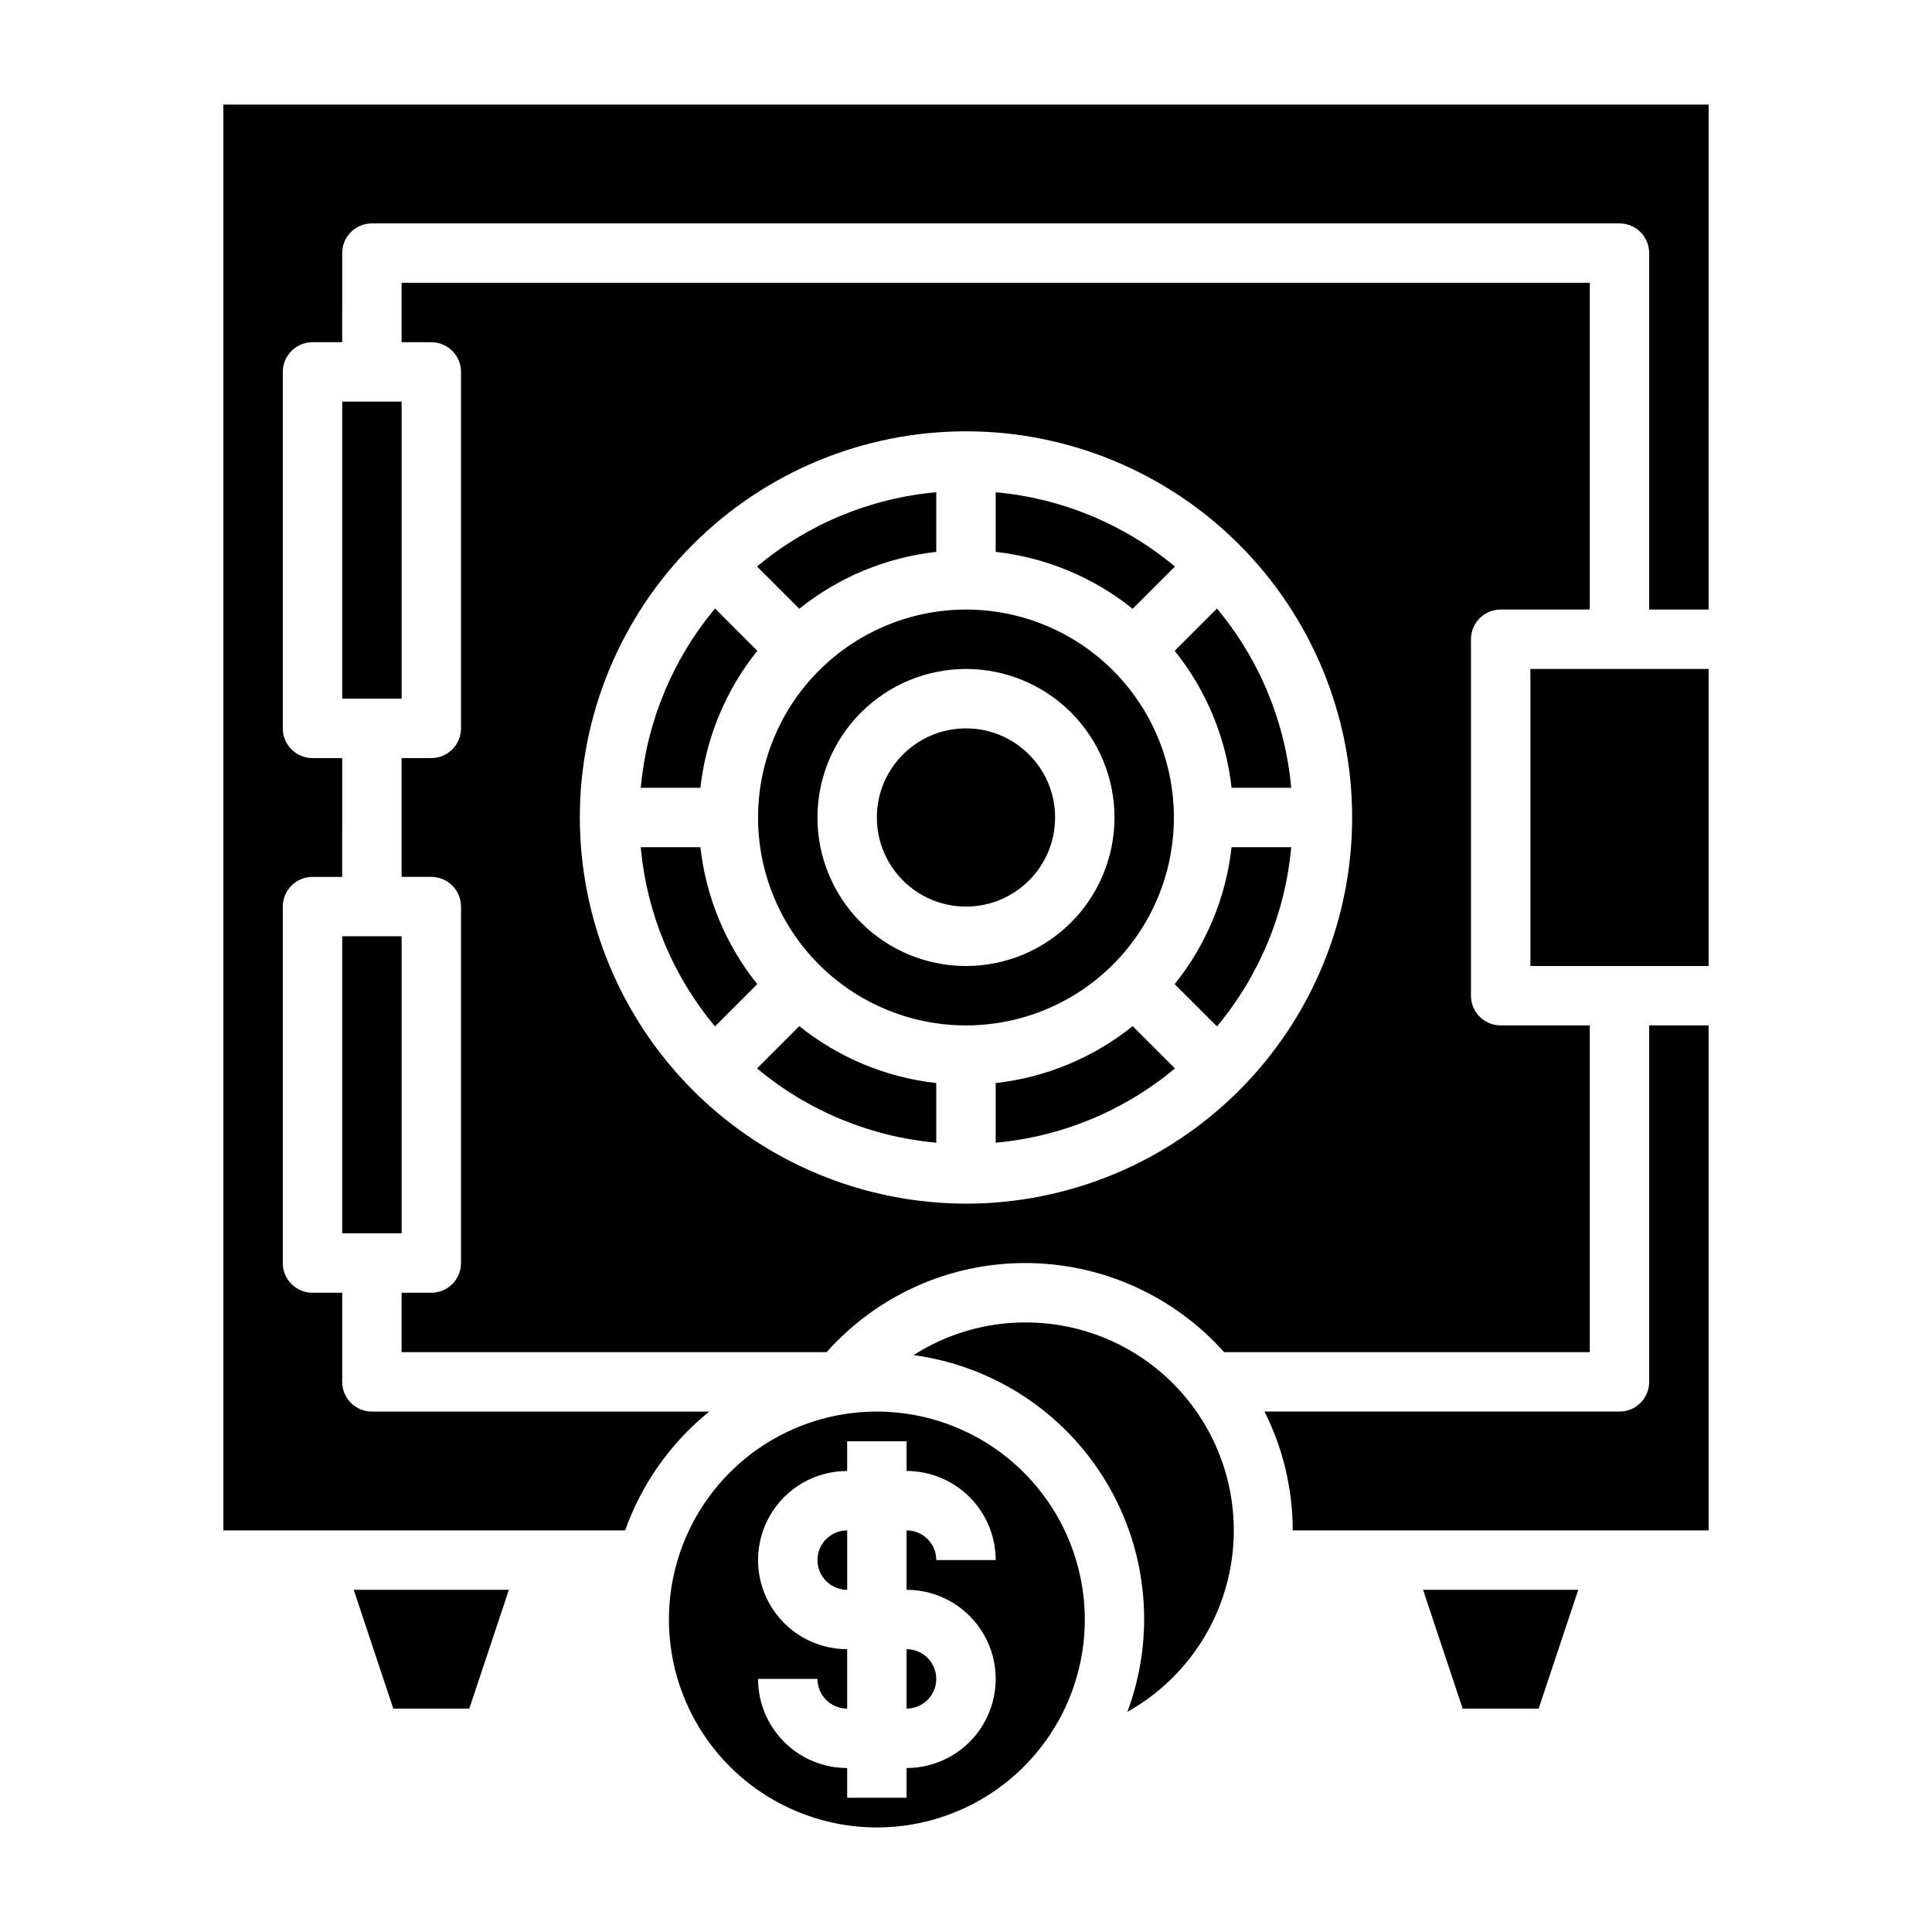
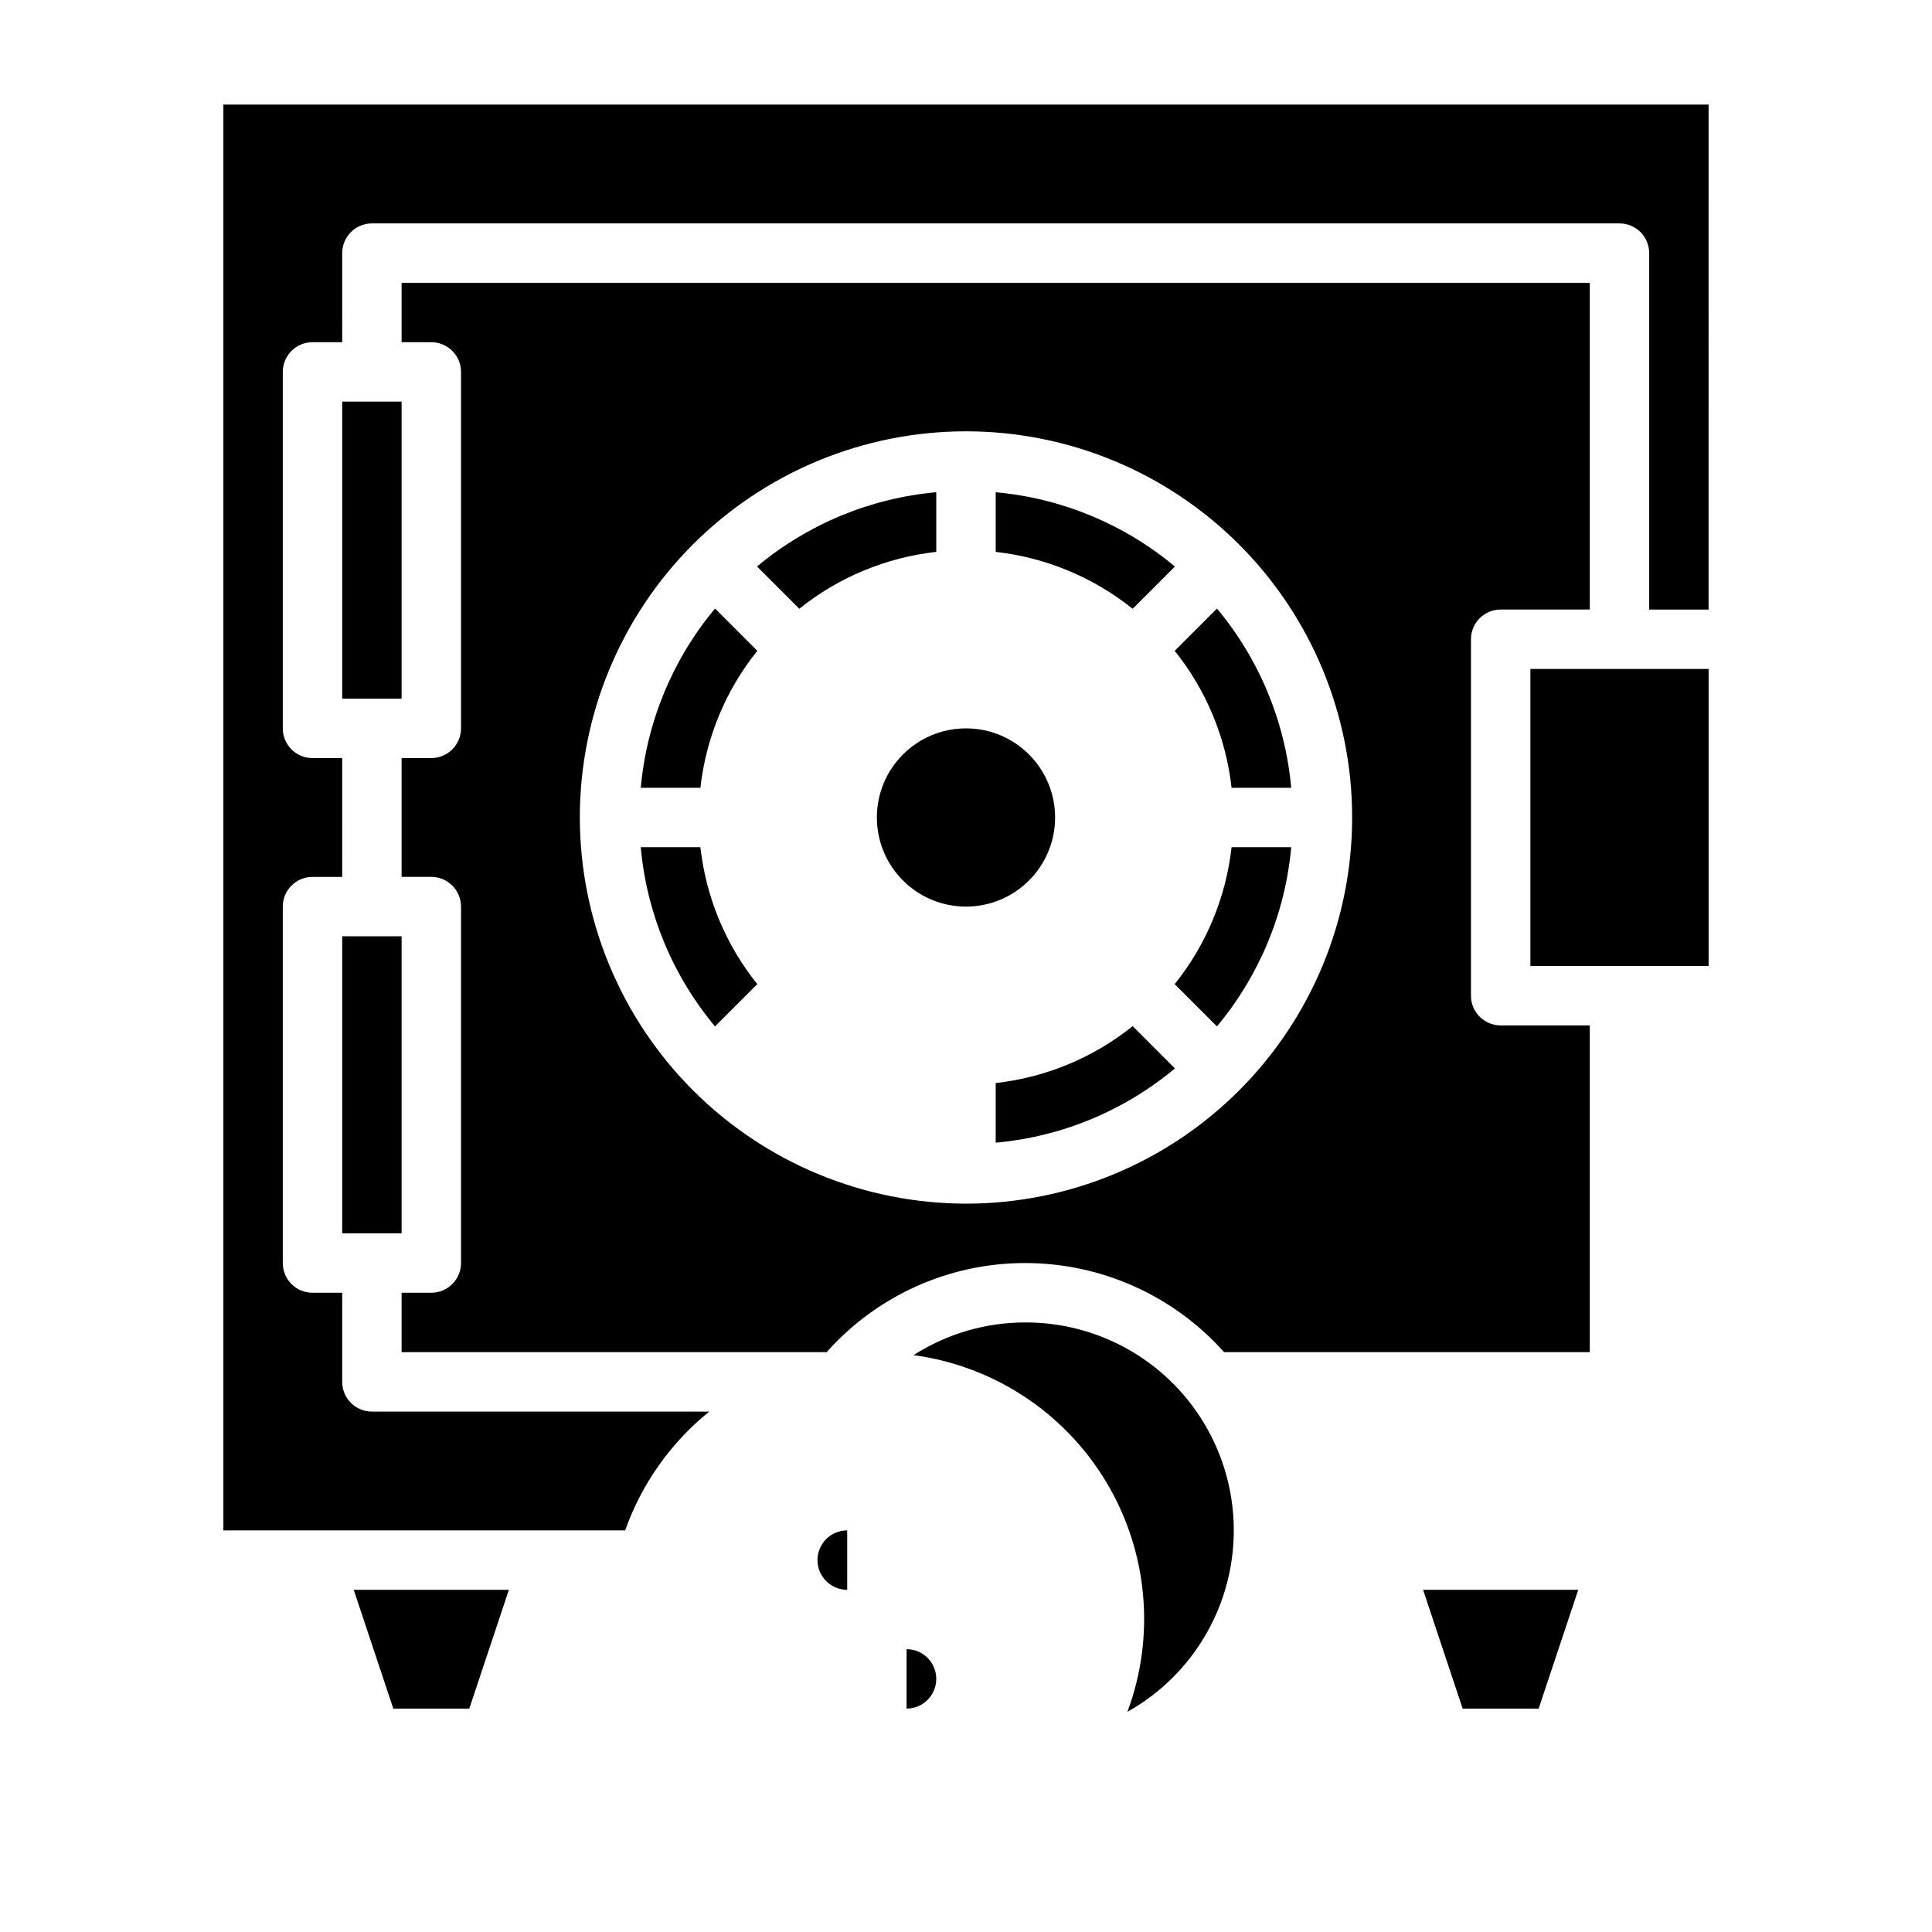
<svg xmlns="http://www.w3.org/2000/svg" fill="#000000" width="800px" height="800px" version="1.1" viewBox="144 144 512 512">
  <g>
    <path d="m455.3 404.81 11.203 11.203h-0.004c11.246-13.461 18.117-30.031 19.688-47.5h-15.805c-1.484 13.285-6.715 25.871-15.082 36.297z" />
    <path d="m234.69 250.43h15.742v78.719h-15.742z" />
    <path d="m407.87 431.02v15.809-0.004c17.465-1.57 34.039-8.438 47.5-19.68l-11.203-11.203c-10.426 8.367-23.016 13.594-36.297 15.078z" />
    <path d="m455.37 294.14c-13.461-11.246-30.031-18.113-47.5-19.688v15.809-0.004c13.285 1.484 25.871 6.715 36.297 15.082z" />
-     <path d="m344.89 360.64c0 14.617 5.805 28.633 16.141 38.965 10.332 10.336 24.348 16.141 38.965 16.141 14.613 0 28.629-5.805 38.965-16.141 10.332-10.332 16.137-24.348 16.137-38.965 0-14.613-5.805-28.629-16.137-38.961-10.336-10.336-24.352-16.141-38.965-16.141-14.609 0.016-28.617 5.828-38.949 16.156-10.328 10.332-16.141 24.336-16.156 38.945zm55.105-39.359c10.438 0 20.449 4.148 27.832 11.527 7.379 7.383 11.527 17.395 11.527 27.832 0 10.441-4.148 20.453-11.527 27.832-7.383 7.383-17.395 11.531-27.832 11.531-10.441 0-20.453-4.148-27.832-11.531-7.383-7.379-11.531-17.391-11.531-27.832 0.016-10.434 4.164-20.438 11.543-27.816 7.379-7.379 17.383-11.531 27.82-11.543z" />
    <path d="m423.61 360.64c0 13.043-10.57 23.617-23.613 23.617s-23.617-10.574-23.617-23.617 10.574-23.613 23.617-23.613 23.613 10.57 23.613 23.613" />
    <path d="m248.23 596.8h20.137l10.492-31.488h-41.121z" />
    <path d="m360.64 557.44c0 2.09 0.832 4.09 2.309 5.566 1.477 1.477 3.477 2.309 5.566 2.309v-15.746c-4.348 0-7.875 3.523-7.875 7.871z" />
    <path d="m234.69 392.12h15.742v78.719h-15.742z" />
-     <path d="m376.38 518.08c-14.613 0-28.633 5.805-38.965 16.141-10.336 10.332-16.141 24.352-16.141 38.965 0 14.613 5.805 28.629 16.141 38.965 10.332 10.332 24.352 16.141 38.965 16.141 14.613 0 28.629-5.809 38.965-16.141 10.332-10.336 16.141-24.352 16.141-38.965-0.02-14.609-5.828-28.617-16.16-38.945-10.328-10.332-24.336-16.145-38.945-16.16zm7.871 94.465v7.871h-15.742v-7.871c-6.266 0-12.273-2.488-16.699-6.918-4.43-4.426-6.918-10.434-6.918-16.699h15.742c0 2.09 0.832 4.09 2.309 5.566 1.477 1.477 3.477 2.309 5.566 2.309v-15.746c-8.438 0-16.234-4.5-20.453-11.809-4.219-7.305-4.219-16.309 0-23.613 4.219-7.309 12.016-11.809 20.453-11.809v-7.875h15.742v7.875c6.266 0 12.27 2.488 16.699 6.914 4.43 4.43 6.918 10.438 6.918 16.699h-15.746c0-2.086-0.828-4.09-2.305-5.566-1.477-1.477-3.477-2.305-5.566-2.305v15.746c8.438 0 16.234 4.5 20.453 11.805 4.219 7.309 4.219 16.312 0 23.617-4.219 7.309-12.016 11.809-20.453 11.809z" />
    <path d="m384.25 581.05v15.746c4.348 0 7.871-3.527 7.871-7.875 0-4.348-3.523-7.871-7.871-7.871z" />
    <path d="m470.38 352.77h15.809-0.004c-1.57-17.465-8.438-34.039-19.68-47.5l-11.203 11.203h0.004c8.363 10.426 13.594 23.012 15.074 36.297z" />
    <path d="m531.62 596.8h20.137l10.496-31.488h-41.125z" />
-     <path d="m581.05 510.21c0 2.086-0.828 4.09-2.305 5.566-1.477 1.477-3.481 2.305-5.566 2.305h-94.07c4.91 9.77 7.469 20.555 7.477 31.488h110.21v-133.82h-15.746z" />
    <path d="m415.74 494.46c-10.504-0.012-20.793 2.992-29.637 8.66 21.25 2.871 40.039 15.246 51.066 33.637 11.027 18.391 13.09 40.797 5.609 60.891 14.301-8.004 24.297-21.957 27.273-38.074 2.977-16.117-1.375-32.719-11.875-45.305-10.496-12.582-26.051-19.844-42.438-19.809z" />
    <path d="m415.74 478.72c20.113 0.016 39.27 8.605 52.656 23.617h96.914v-86.594h-23.617c-4.348 0-7.871-3.523-7.871-7.871v-94.465c0-4.348 3.523-7.871 7.871-7.871h23.617v-86.594h-314.88v15.742h7.871v0.004c2.09 0 4.09 0.828 5.566 2.305 1.477 1.477 2.309 3.477 2.309 5.566v94.465c0 2.086-0.832 4.09-2.309 5.566-1.477 1.477-3.477 2.305-5.566 2.305h-7.871v31.488h7.871c2.09 0 4.09 0.828 5.566 2.305 1.477 1.477 2.309 3.481 2.309 5.566v94.465c0 2.086-0.832 4.09-2.309 5.566-1.477 1.477-3.477 2.305-5.566 2.305h-7.871v15.742l112.64 0.004c13.367-15.051 32.543-23.648 52.672-23.617zm-118.08-118.08c0-27.141 10.781-53.168 29.973-72.359 19.191-19.195 45.219-29.977 72.363-29.977 27.141 0 53.168 10.781 72.359 29.977 19.195 19.191 29.977 45.219 29.977 72.359 0 27.145-10.781 53.172-29.977 72.363-19.191 19.191-45.219 29.977-72.359 29.977-27.133-0.031-53.145-10.824-72.328-30.012-19.188-19.184-29.977-45.195-30.008-72.328z" />
    <path d="m549.57 321.28h47.23v78.719h-47.23z" />
    <path d="m203.2 171.71v377.86h106.47c4.379-12.352 12.094-23.25 22.285-31.488h-89.395c-4.348 0-7.871-3.523-7.871-7.871v-23.617h-7.875c-4.348 0-7.871-3.523-7.871-7.871v-94.465c0-4.348 3.523-7.871 7.871-7.871h7.871l0.004-31.488h-7.875c-4.348 0-7.871-3.523-7.871-7.871v-94.465c0-4.348 3.523-7.871 7.871-7.871h7.871l0.004-23.617c0-4.348 3.523-7.871 7.871-7.871h330.62c2.086 0 4.09 0.828 5.566 2.305 1.477 1.477 2.305 3.477 2.305 5.566v94.465h15.742l0.004-133.82z" />
    <path d="m344.7 316.47-11.203-11.203c-11.246 13.461-18.113 30.031-19.688 47.5h15.809-0.004c1.484-13.285 6.715-25.871 15.086-36.297z" />
    <path d="m329.61 368.51h-15.805c1.57 17.465 8.438 34.039 19.68 47.5l11.203-11.203c-8.367-10.426-13.594-23.016-15.078-36.297z" />
    <path d="m392.12 290.25v-15.805c-17.465 1.57-34.035 8.438-47.5 19.68l11.203 11.203v-0.004c10.426-8.363 23.016-13.59 36.297-15.074z" />
-     <path d="m344.62 427.14c13.461 11.246 30.035 18.113 47.5 19.688v-15.805c-13.281-1.484-25.871-6.719-36.297-15.086z" />
  </g>
</svg>